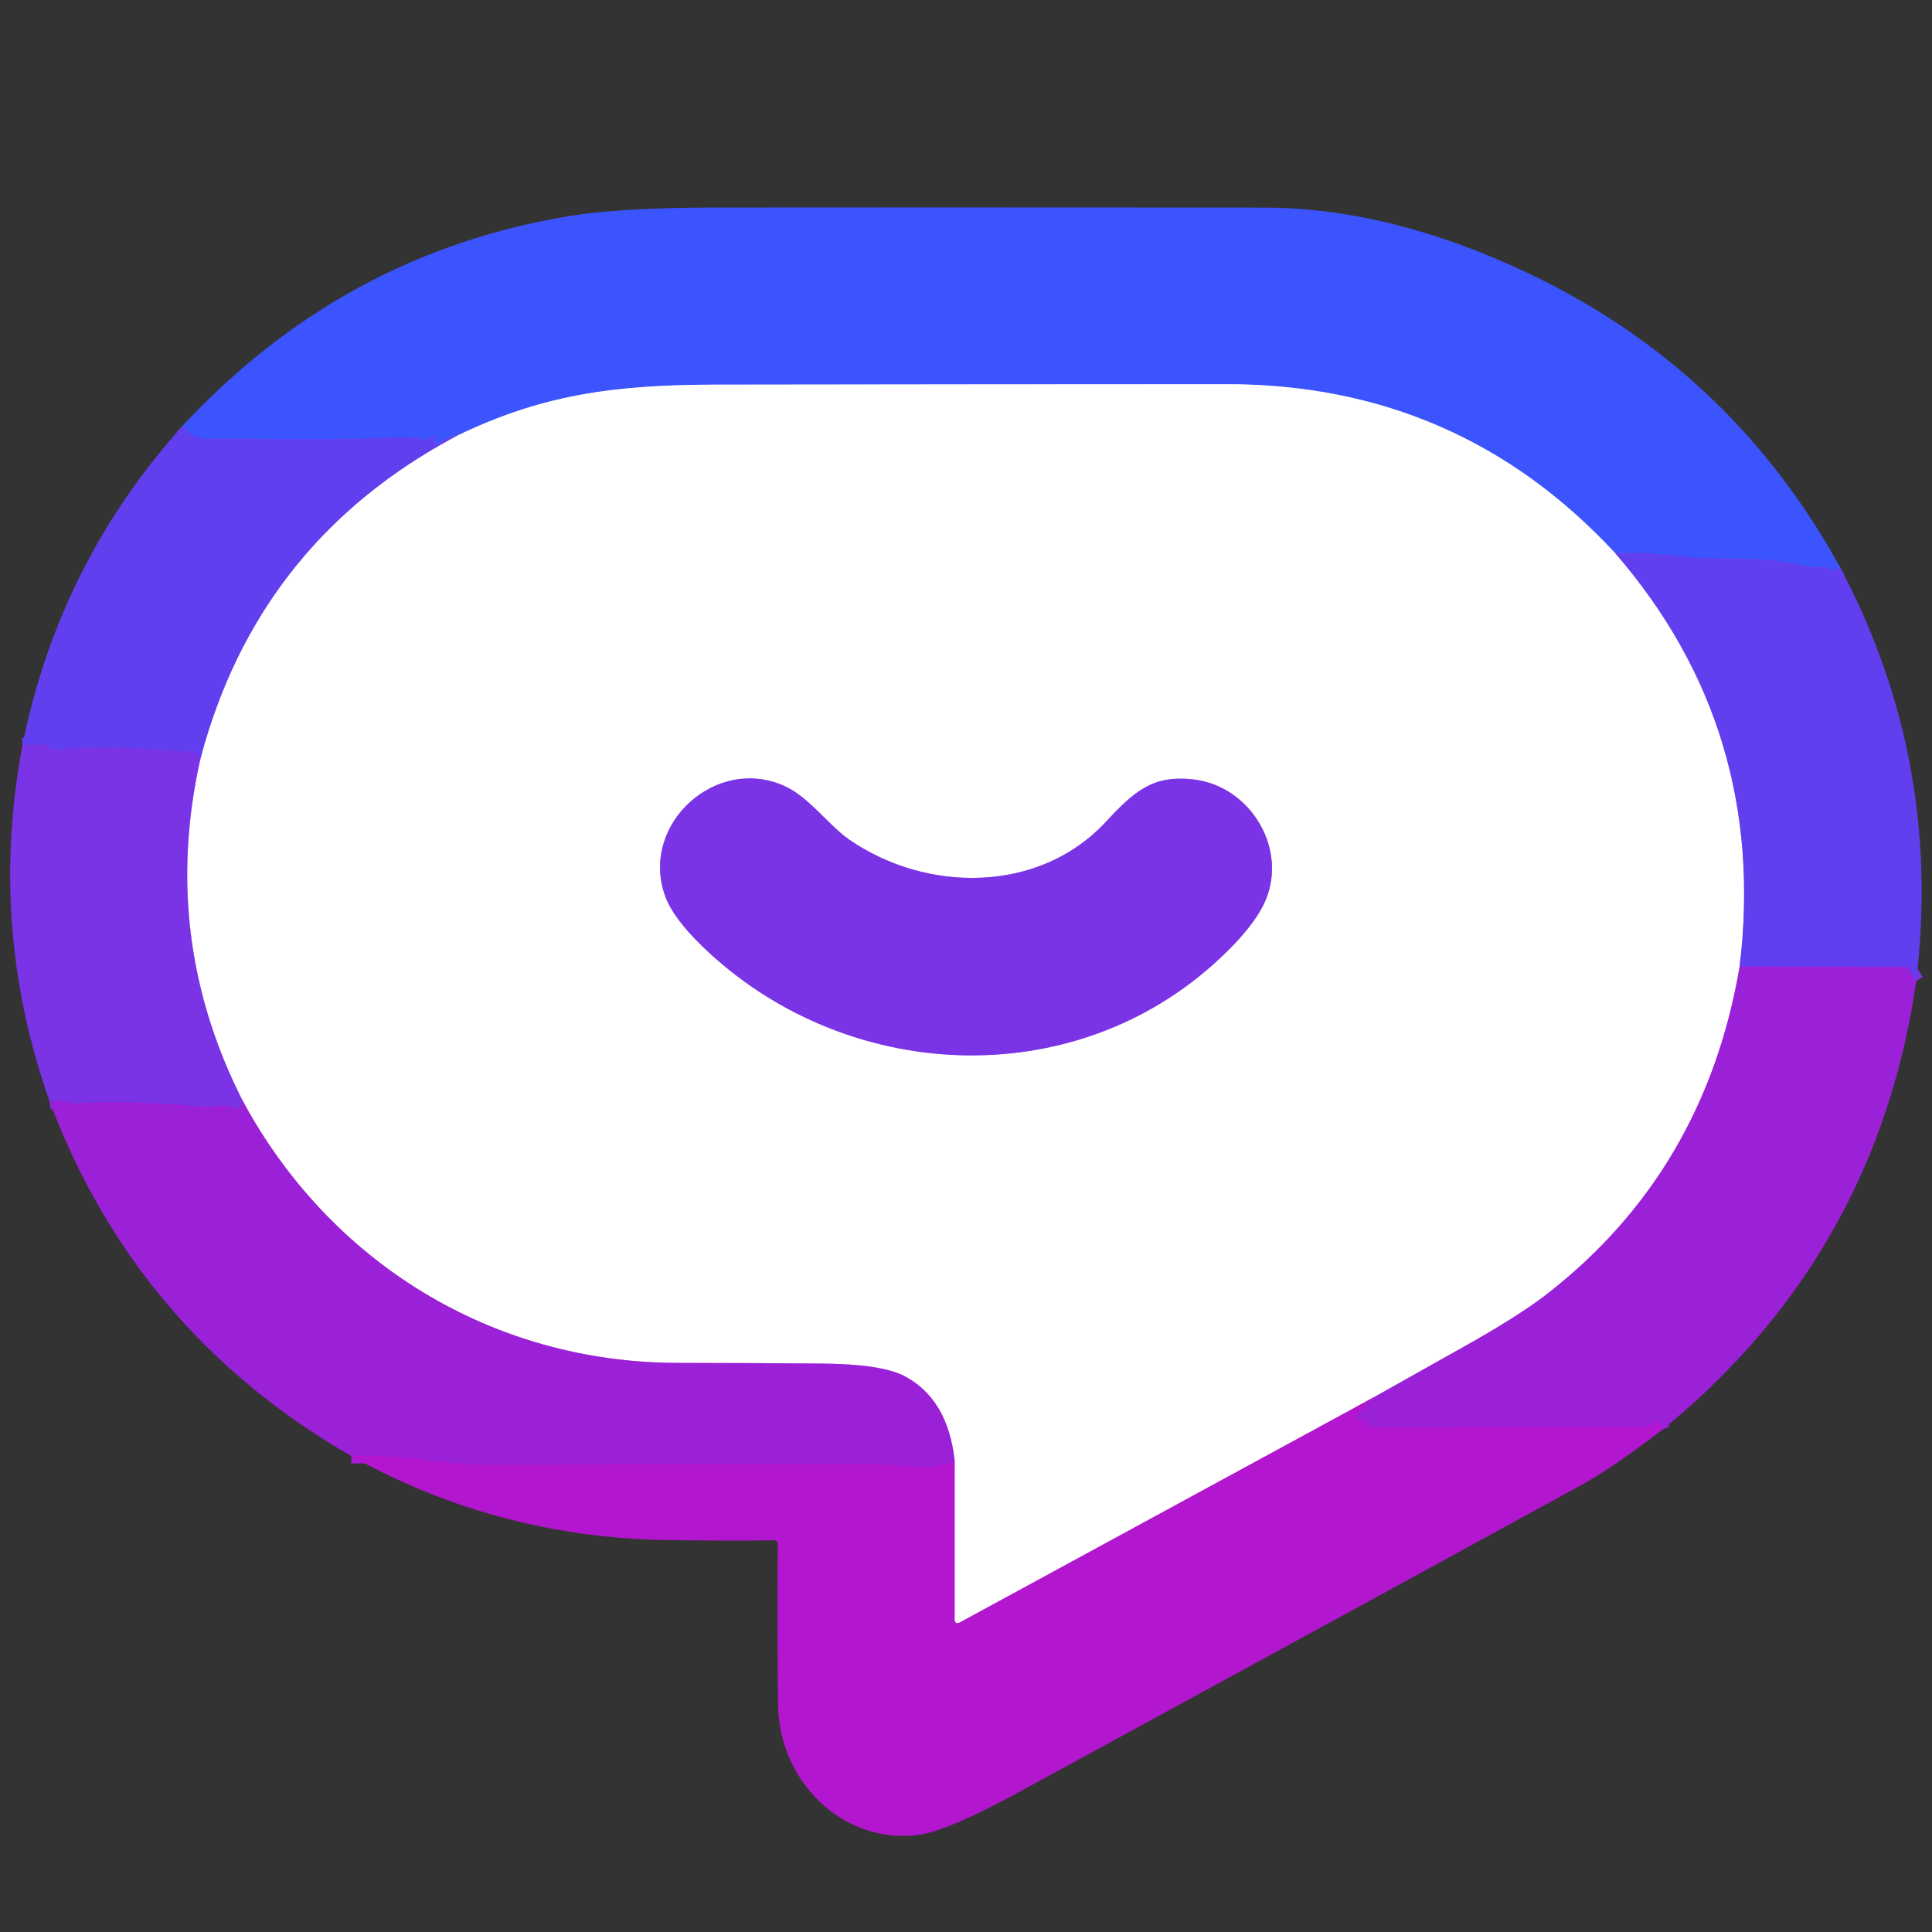
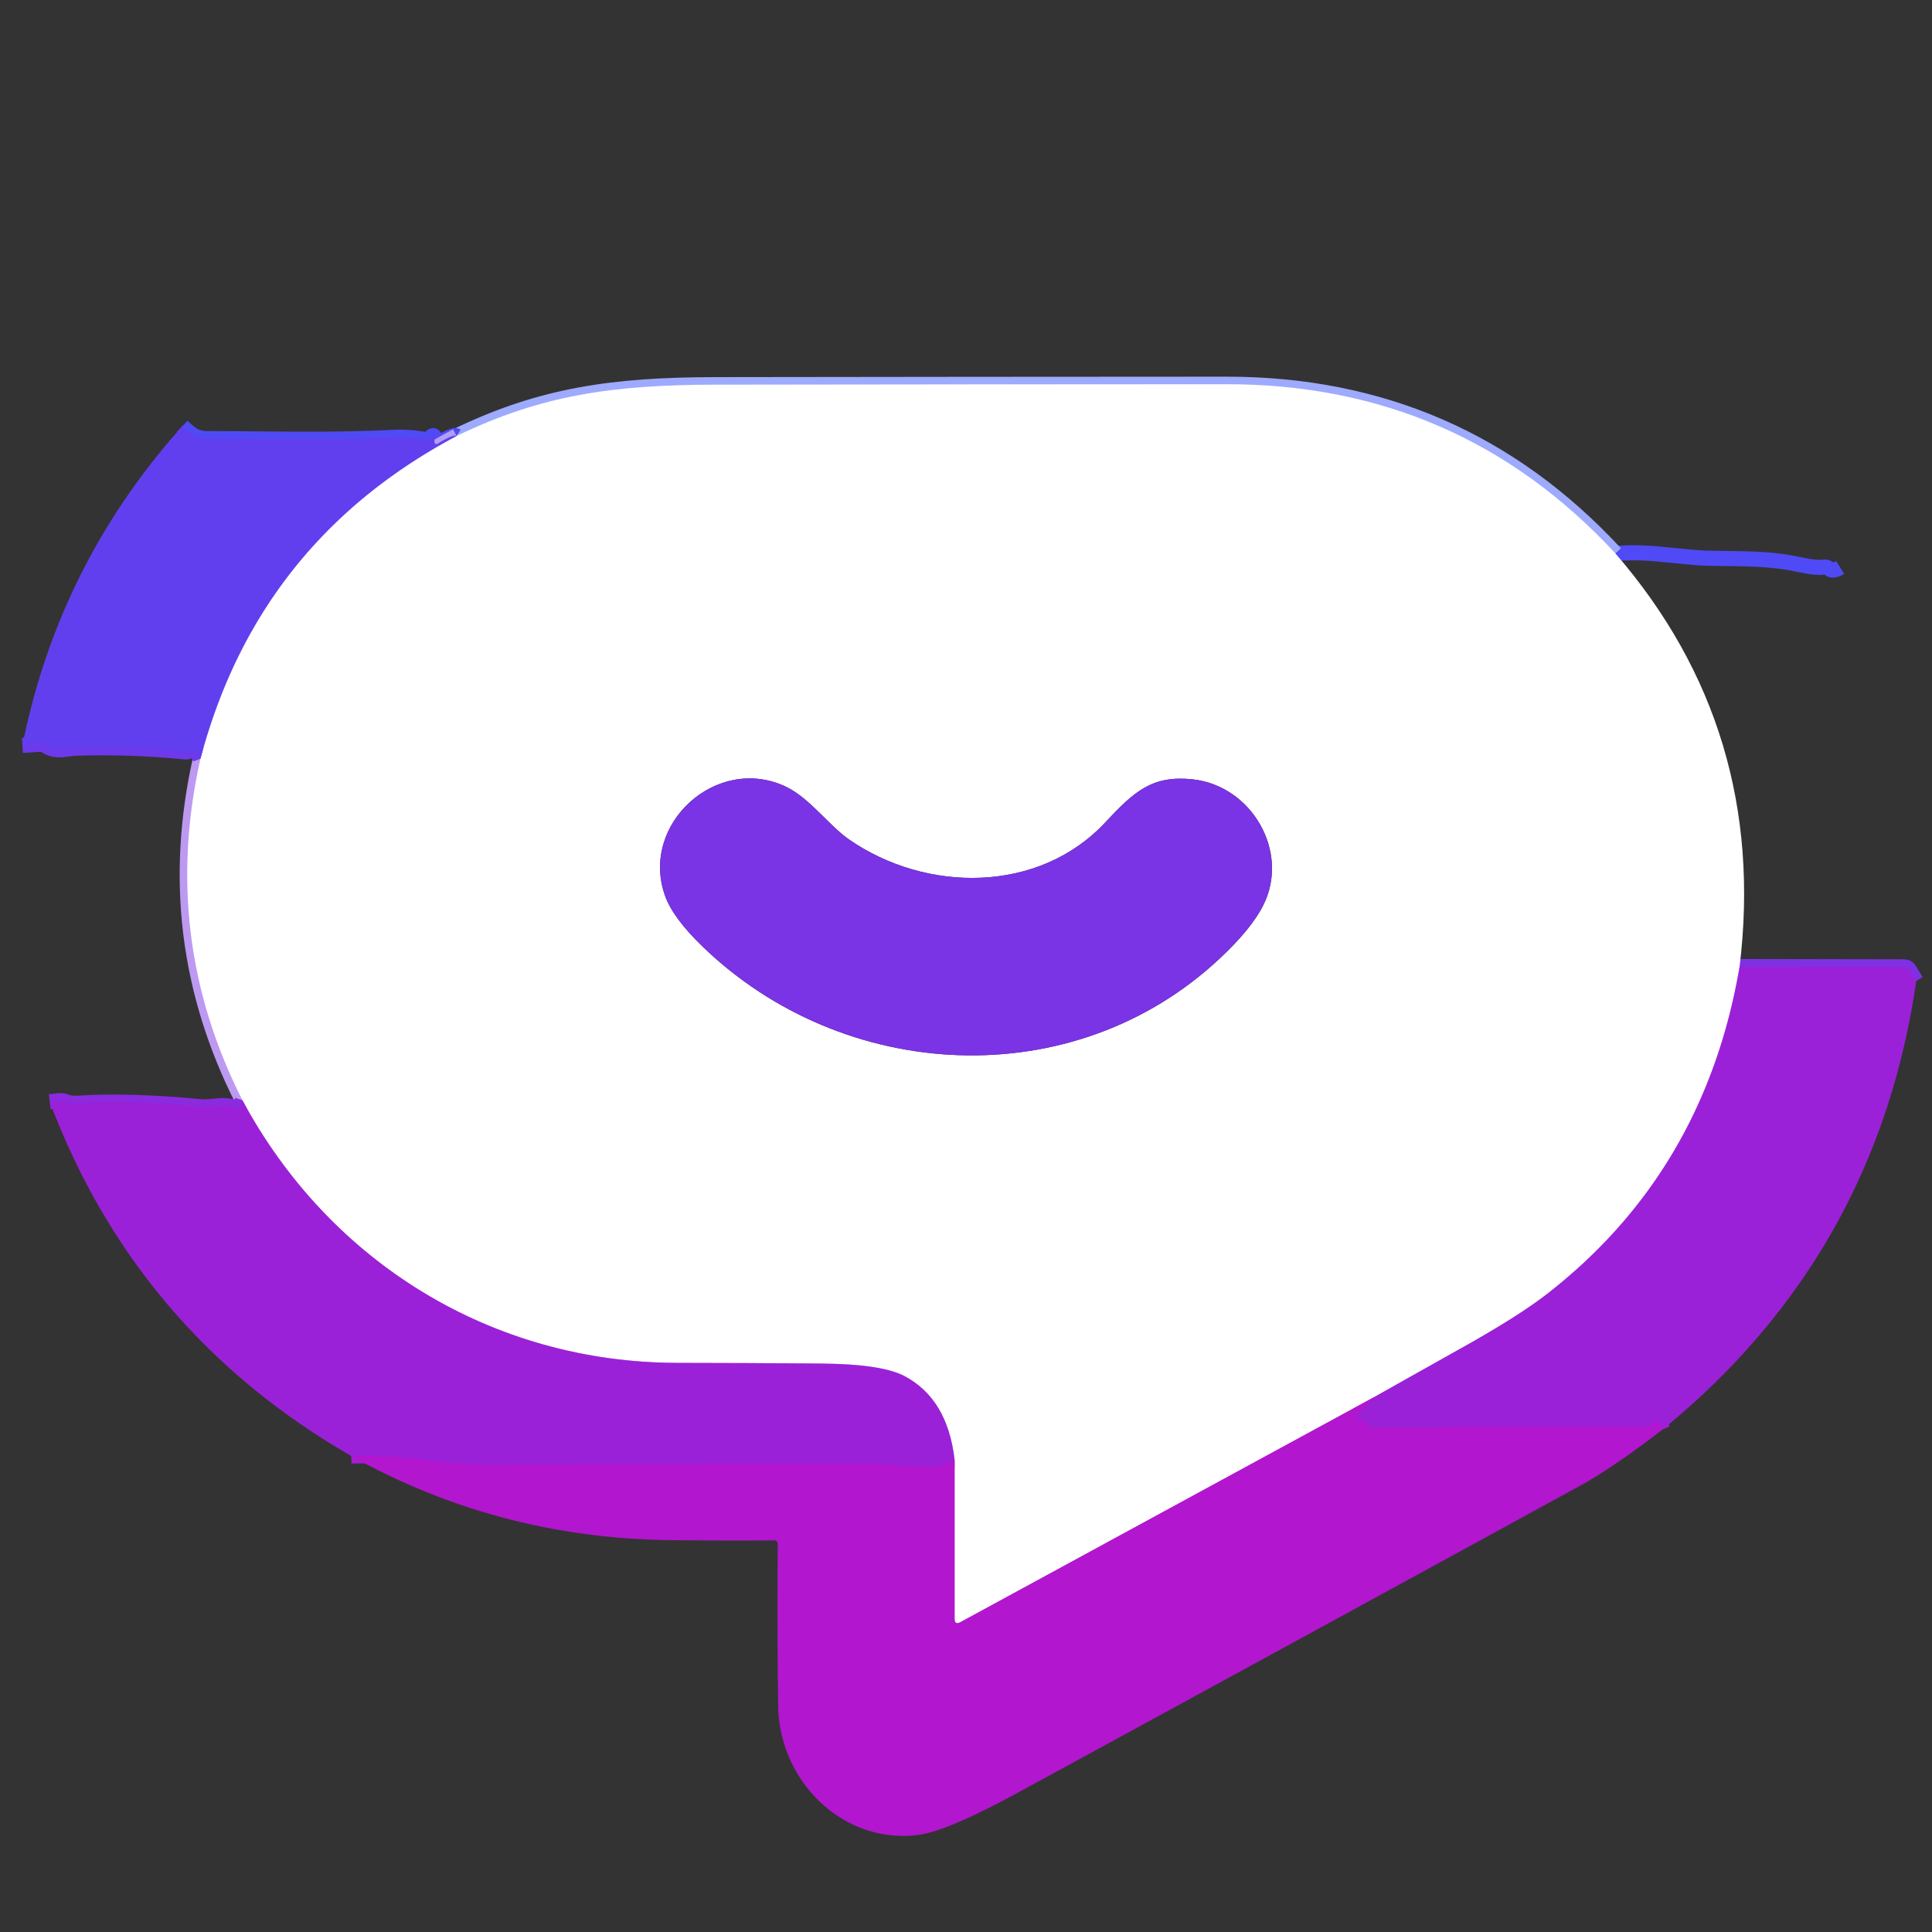
<svg xmlns="http://www.w3.org/2000/svg" version="1.1" viewBox="0.00 0.00 256.00 256.00">
  <rect x="0.00" y="0.00" width="256.00" height="256.00" fill="#333333" stroke="none" />
  <g stroke-width="2.00" fill="none" stroke-linecap="butt">
    <path stroke="#4f4af6" vector-effect="non-scaling-stroke" d="   M 243.83 75.19   Q 242.86 75.79 242.38 75.36   Q 242.06 75.07 241.64 75.14   C 240.43 75.33 238.38 74.78 237.15 74.56   C 233.47 73.91 229.53 74.07 225.80 73.95   Q 224.78 73.92 219.94 73.43   Q 217.07 73.13 214.05 73.33" />
    <path stroke="#9daafe" vector-effect="non-scaling-stroke" d="   M 214.05 73.33   Q 193.27 50.89 162.50 50.91   Q 128.65 50.92 94.80 50.97   C 81.22 50.99 71.71 52.34 60.50 57.77" />
    <path stroke="#4f4af6" vector-effect="non-scaling-stroke" d="   M 60.50 57.77   Q 60.08 57.50 57.96 58.81   A 0.25 0.25 0.0 0 1 57.58 58.61   L 57.55 58.03   Q 57.53 57.51 57.14 57.86   Q 57.04 57.94 56.94 58.06   Q 56.72 58.33 56.39 58.26   Q 54.25 57.84 52.10 57.95   C 43.93 58.37 35.64 58.13 27.45 58.12   C 25.92 58.12 25.18 57.45 24.16 56.47" />
-     <path stroke="#b19ff7" vector-effect="non-scaling-stroke" d="   M 214.05 73.33   Q 234.29 96.73 230.51 128.07" />
    <path stroke="#cd90ec" vector-effect="non-scaling-stroke" d="   M 230.51 128.07   Q 225.89 155.20 205.00 171.45   Q 201.24 174.38 193.71 178.59   Q 187.82 181.89 182.05 185.14" />
    <path stroke="#d98be7" vector-effect="non-scaling-stroke" d="   M 182.05 185.14   L 127.26 214.94   Q 126.49 215.36 126.49 214.48   L 126.49 193.44" />
    <path stroke="#cd90ec" vector-effect="non-scaling-stroke" d="   M 126.49 193.44   Q 125.56 185.37 119.87 182.35   Q 116.85 180.75 108.87 180.68   Q 99.31 180.60 89.75 180.59   C 65.20 180.55 43.68 167.29 32.11 145.77" />
    <path stroke="#bd99f2" vector-effect="non-scaling-stroke" d="   M 32.11 145.77   Q 21.23 124.26 26.56 100.53" />
    <path stroke="#b19ff7" vector-effect="non-scaling-stroke" d="   M 26.56 100.53   Q 34.17 71.77 60.50 57.77" />
    <path stroke="#6e39ea" vector-effect="non-scaling-stroke" d="   M 26.56 100.53   Q 26.26 99.76 25.38 99.40   Q 25.16 99.31 25.00 99.49   Q 24.86 99.66 24.62 99.64   Q 17.36 98.91 10.06 99.14   C 8.70 99.18 7.50 99.76 6.06 98.83   A 1.33 1.28 58.6 0 0 5.26 98.62   L 2.97 98.77" />
    <path stroke="#7f30e3" vector-effect="non-scaling-stroke" d="   M 253.91 129.99   L 253.01 128.51   Q 252.76 128.11 252.29 128.11   L 230.51 128.07" />
    <path stroke="#a71cd4" vector-effect="non-scaling-stroke" d="   M 126.49 193.44   Q 124.71 194.56 121.47 194.33   Q 116.68 194.00 116.50 194.00   Q 90.57 193.96 64.65 194.12   Q 61.46 194.14 55.92 193.40   Q 51.27 192.78 46.54 192.93" />
    <path stroke="#a71cd4" vector-effect="non-scaling-stroke" d="   M 220.31 189.41   L 219.97 188.62   A 0.44 0.44 0.0 0 0 219.22 188.52   Q 219.12 188.64 218.97 188.73   Q 218.43 189.04 218.38 189.04   L 182.00 189.15   Q 181.37 189.16 181.08 188.60   Q 180.84 188.15 180.40 188.14   Q 179.27 188.11 180.00 187.33   L 182.05 185.14" />
    <path stroke="#8b2adf" vector-effect="non-scaling-stroke" d="   M 32.11 145.77   L 31.86 146.59   Q 31.72 147.05 31.28 146.85   C 29.65 146.10 28.16 146.79 26.64 146.65   Q 17.12 145.74 10.50 146.17   Q 9.31 146.24 8.74 145.99   Q 8.28 145.79 7.79 145.85   L 6.59 145.99" />
-     <path stroke="#bd99f2" vector-effect="non-scaling-stroke" d="   M 104.03 104.19   C 94.90 99.97 84.73 109.24 88.13 118.72   Q 89.18 121.63 93.04 125.37   C 111.71 143.48 142.21 145.26 161.69 126.94   Q 165.86 123.03 167.41 119.91   C 170.93 112.86 165.86 104.08 157.99 103.26   C 152.69 102.71 150.29 104.85 146.47 108.96   C 137.66 118.41 122.76 118.33 112.51 111.24   C 109.83 109.39 107.25 105.68 104.03 104.19" />
  </g>
-   <path fill="#3b54fd" d="   M 243.83 75.19   Q 242.86 75.79 242.38 75.36   Q 242.06 75.07 241.64 75.14   C 240.43 75.33 238.38 74.78 237.15 74.56   C 233.47 73.91 229.53 74.07 225.80 73.95   Q 224.78 73.92 219.94 73.43   Q 217.07 73.13 214.05 73.33   Q 193.27 50.89 162.50 50.91   Q 128.65 50.92 94.80 50.97   C 81.22 50.99 71.71 52.34 60.50 57.77   Q 60.08 57.50 57.96 58.81   A 0.25 0.25 0.0 0 1 57.58 58.61   L 57.55 58.03   Q 57.53 57.51 57.14 57.86   Q 57.04 57.94 56.94 58.06   Q 56.72 58.33 56.39 58.26   Q 54.25 57.84 52.10 57.95   C 43.93 58.37 35.64 58.13 27.45 58.12   C 25.92 58.12 25.18 57.45 24.16 56.47   Q 45.36 33.64 75.32 28.65   Q 82.20 27.51 95.25 27.50   Q 131.37 27.47 167.50 27.51   Q 183.72 27.53 201.53 35.75   Q 229.15 48.50 243.83 75.19   Z" />
  <path fill="#ffffff" d="   M 214.05 73.33   Q 234.29 96.73 230.51 128.07   Q 225.89 155.20 205.00 171.45   Q 201.24 174.38 193.71 178.59   Q 187.82 181.89 182.05 185.14   L 127.26 214.94   Q 126.49 215.36 126.49 214.48   L 126.49 193.44   Q 125.56 185.37 119.87 182.35   Q 116.85 180.75 108.87 180.68   Q 99.31 180.60 89.75 180.59   C 65.20 180.55 43.68 167.29 32.11 145.77   Q 21.23 124.26 26.56 100.53   Q 34.17 71.77 60.50 57.77   C 71.71 52.34 81.22 50.99 94.80 50.97   Q 128.65 50.92 162.50 50.91   Q 193.27 50.89 214.05 73.33   Z   M 104.03 104.19   C 94.90 99.97 84.73 109.24 88.13 118.72   Q 89.18 121.63 93.04 125.37   C 111.71 143.48 142.21 145.26 161.69 126.94   Q 165.86 123.03 167.41 119.91   C 170.93 112.86 165.86 104.08 157.99 103.26   C 152.69 102.71 150.29 104.85 146.47 108.96   C 137.66 118.41 122.76 118.33 112.51 111.24   C 109.83 109.39 107.25 105.68 104.03 104.19   Z" />
  <path fill="#623fee" d="   M 24.16 56.47   C 25.18 57.45 25.92 58.12 27.45 58.12   C 35.64 58.13 43.93 58.37 52.10 57.95   Q 54.25 57.84 56.39 58.26   Q 56.72 58.33 56.94 58.06   Q 57.04 57.94 57.14 57.86   Q 57.53 57.51 57.55 58.03   L 57.58 58.61   A 0.25 0.25 0.0 0 0 57.96 58.81   Q 60.08 57.50 60.50 57.77   Q 34.17 71.77 26.56 100.53   Q 26.26 99.76 25.38 99.40   Q 25.16 99.31 25.00 99.49   Q 24.86 99.66 24.62 99.64   Q 17.36 98.91 10.06 99.14   C 8.70 99.18 7.50 99.76 6.06 98.83   A 1.33 1.28 58.6 0 0 5.26 98.62   L 2.97 98.77   Q 7.79 74.73 24.16 56.47   Z" />
-   <path fill="#623fee" d="   M 214.05 73.33   Q 217.07 73.13 219.94 73.43   Q 224.78 73.92 225.80 73.95   C 229.53 74.07 233.47 73.91 237.15 74.56   C 238.38 74.78 240.43 75.33 241.64 75.14   Q 242.06 75.07 242.38 75.36   Q 242.86 75.79 243.83 75.19   Q 257.42 100.80 253.91 129.99   L 253.01 128.51   Q 252.76 128.11 252.29 128.11   L 230.51 128.07   Q 234.29 96.73 214.05 73.33   Z" />
-   <path fill="#7a33e5" d="   M 26.56 100.53   Q 21.23 124.26 32.11 145.77   L 31.86 146.59   Q 31.72 147.05 31.28 146.85   C 29.65 146.10 28.16 146.79 26.64 146.65   Q 17.12 145.74 10.50 146.17   Q 9.31 146.24 8.74 145.99   Q 8.28 145.79 7.79 145.85   L 6.59 145.99   Q -1.56 122.97 2.97 98.77   L 5.26 98.62   A 1.33 1.28 58.6 0 1 6.06 98.83   C 7.50 99.76 8.70 99.18 10.06 99.14   Q 17.36 98.91 24.62 99.64   Q 24.86 99.66 25.00 99.49   Q 25.16 99.31 25.38 99.40   Q 26.26 99.76 26.56 100.53   Z" />
  <path fill="#7a33e5" d="   M 88.13 118.72   C 84.73 109.24 94.90 99.97 104.03 104.19   C 107.25 105.68 109.83 109.39 112.51 111.24   C 122.76 118.33 137.66 118.41 146.47 108.96   C 150.29 104.85 152.69 102.71 157.99 103.26   C 165.86 104.08 170.93 112.86 167.41 119.91   Q 165.86 123.03 161.69 126.94   C 142.21 145.26 111.71 143.48 93.04 125.37   Q 89.18 121.63 88.13 118.72   Z" />
  <path fill="#9b21d8" d="   M 230.51 128.07   L 252.29 128.11   Q 252.76 128.11 253.01 128.51   L 253.91 129.99   Q 248.67 166.26 220.31 189.41   L 219.97 188.62   A 0.44 0.44 0.0 0 0 219.22 188.52   Q 219.12 188.64 218.97 188.73   Q 218.43 189.04 218.38 189.04   L 182.00 189.15   Q 181.37 189.16 181.08 188.60   Q 180.84 188.15 180.40 188.14   Q 179.27 188.11 180.00 187.33   L 182.05 185.14   Q 187.82 181.89 193.71 178.59   Q 201.24 174.38 205.00 171.45   Q 225.89 155.20 230.51 128.07   Z" />
  <path fill="#9b21d8" d="   M 32.11 145.77   C 43.68 167.29 65.20 180.55 89.75 180.59   Q 99.31 180.60 108.87 180.68   Q 116.85 180.75 119.87 182.35   Q 125.56 185.37 126.49 193.44   Q 124.71 194.56 121.47 194.33   Q 116.68 194.00 116.50 194.00   Q 90.57 193.96 64.65 194.12   Q 61.46 194.14 55.92 193.40   Q 51.27 192.78 46.54 192.93   Q 18.08 176.52 6.59 145.99   L 7.79 145.85   Q 8.28 145.79 8.74 145.99   Q 9.31 146.24 10.50 146.17   Q 17.12 145.74 26.64 146.65   C 28.16 146.79 29.65 146.10 31.28 146.85   Q 31.72 147.05 31.86 146.59   L 32.11 145.77   Z" />
  <path fill="#b216cf" d="   M 182.05 185.14   L 180.00 187.33   Q 179.27 188.11 180.40 188.14   Q 180.84 188.15 181.08 188.60   Q 181.37 189.16 182.00 189.15   L 218.38 189.04   Q 218.43 189.04 218.97 188.73   Q 219.12 188.64 219.22 188.52   A 0.44 0.44 0.0 0 1 219.97 188.62   L 220.31 189.41   Q 213.70 194.50 209.35 196.88   Q 172.06 217.28 134.74 237.61   Q 125.57 242.59 121.79 243.12   C 111.90 244.48 103.25 236.19 103.11 226.00   Q 102.96 215.25 103.06 204.55   A 0.44 0.44 0.0 0 0 102.62 204.11   Q 95.63 204.17 88.51 204.07   Q 65.97 203.74 46.54 192.93   Q 51.27 192.78 55.92 193.40   Q 61.46 194.14 64.65 194.12   Q 90.57 193.96 116.50 194.00   Q 116.68 194.00 121.47 194.33   Q 124.71 194.56 126.49 193.44   L 126.49 214.48   Q 126.49 215.36 127.26 214.94   L 182.05 185.14   Z" />
</svg>